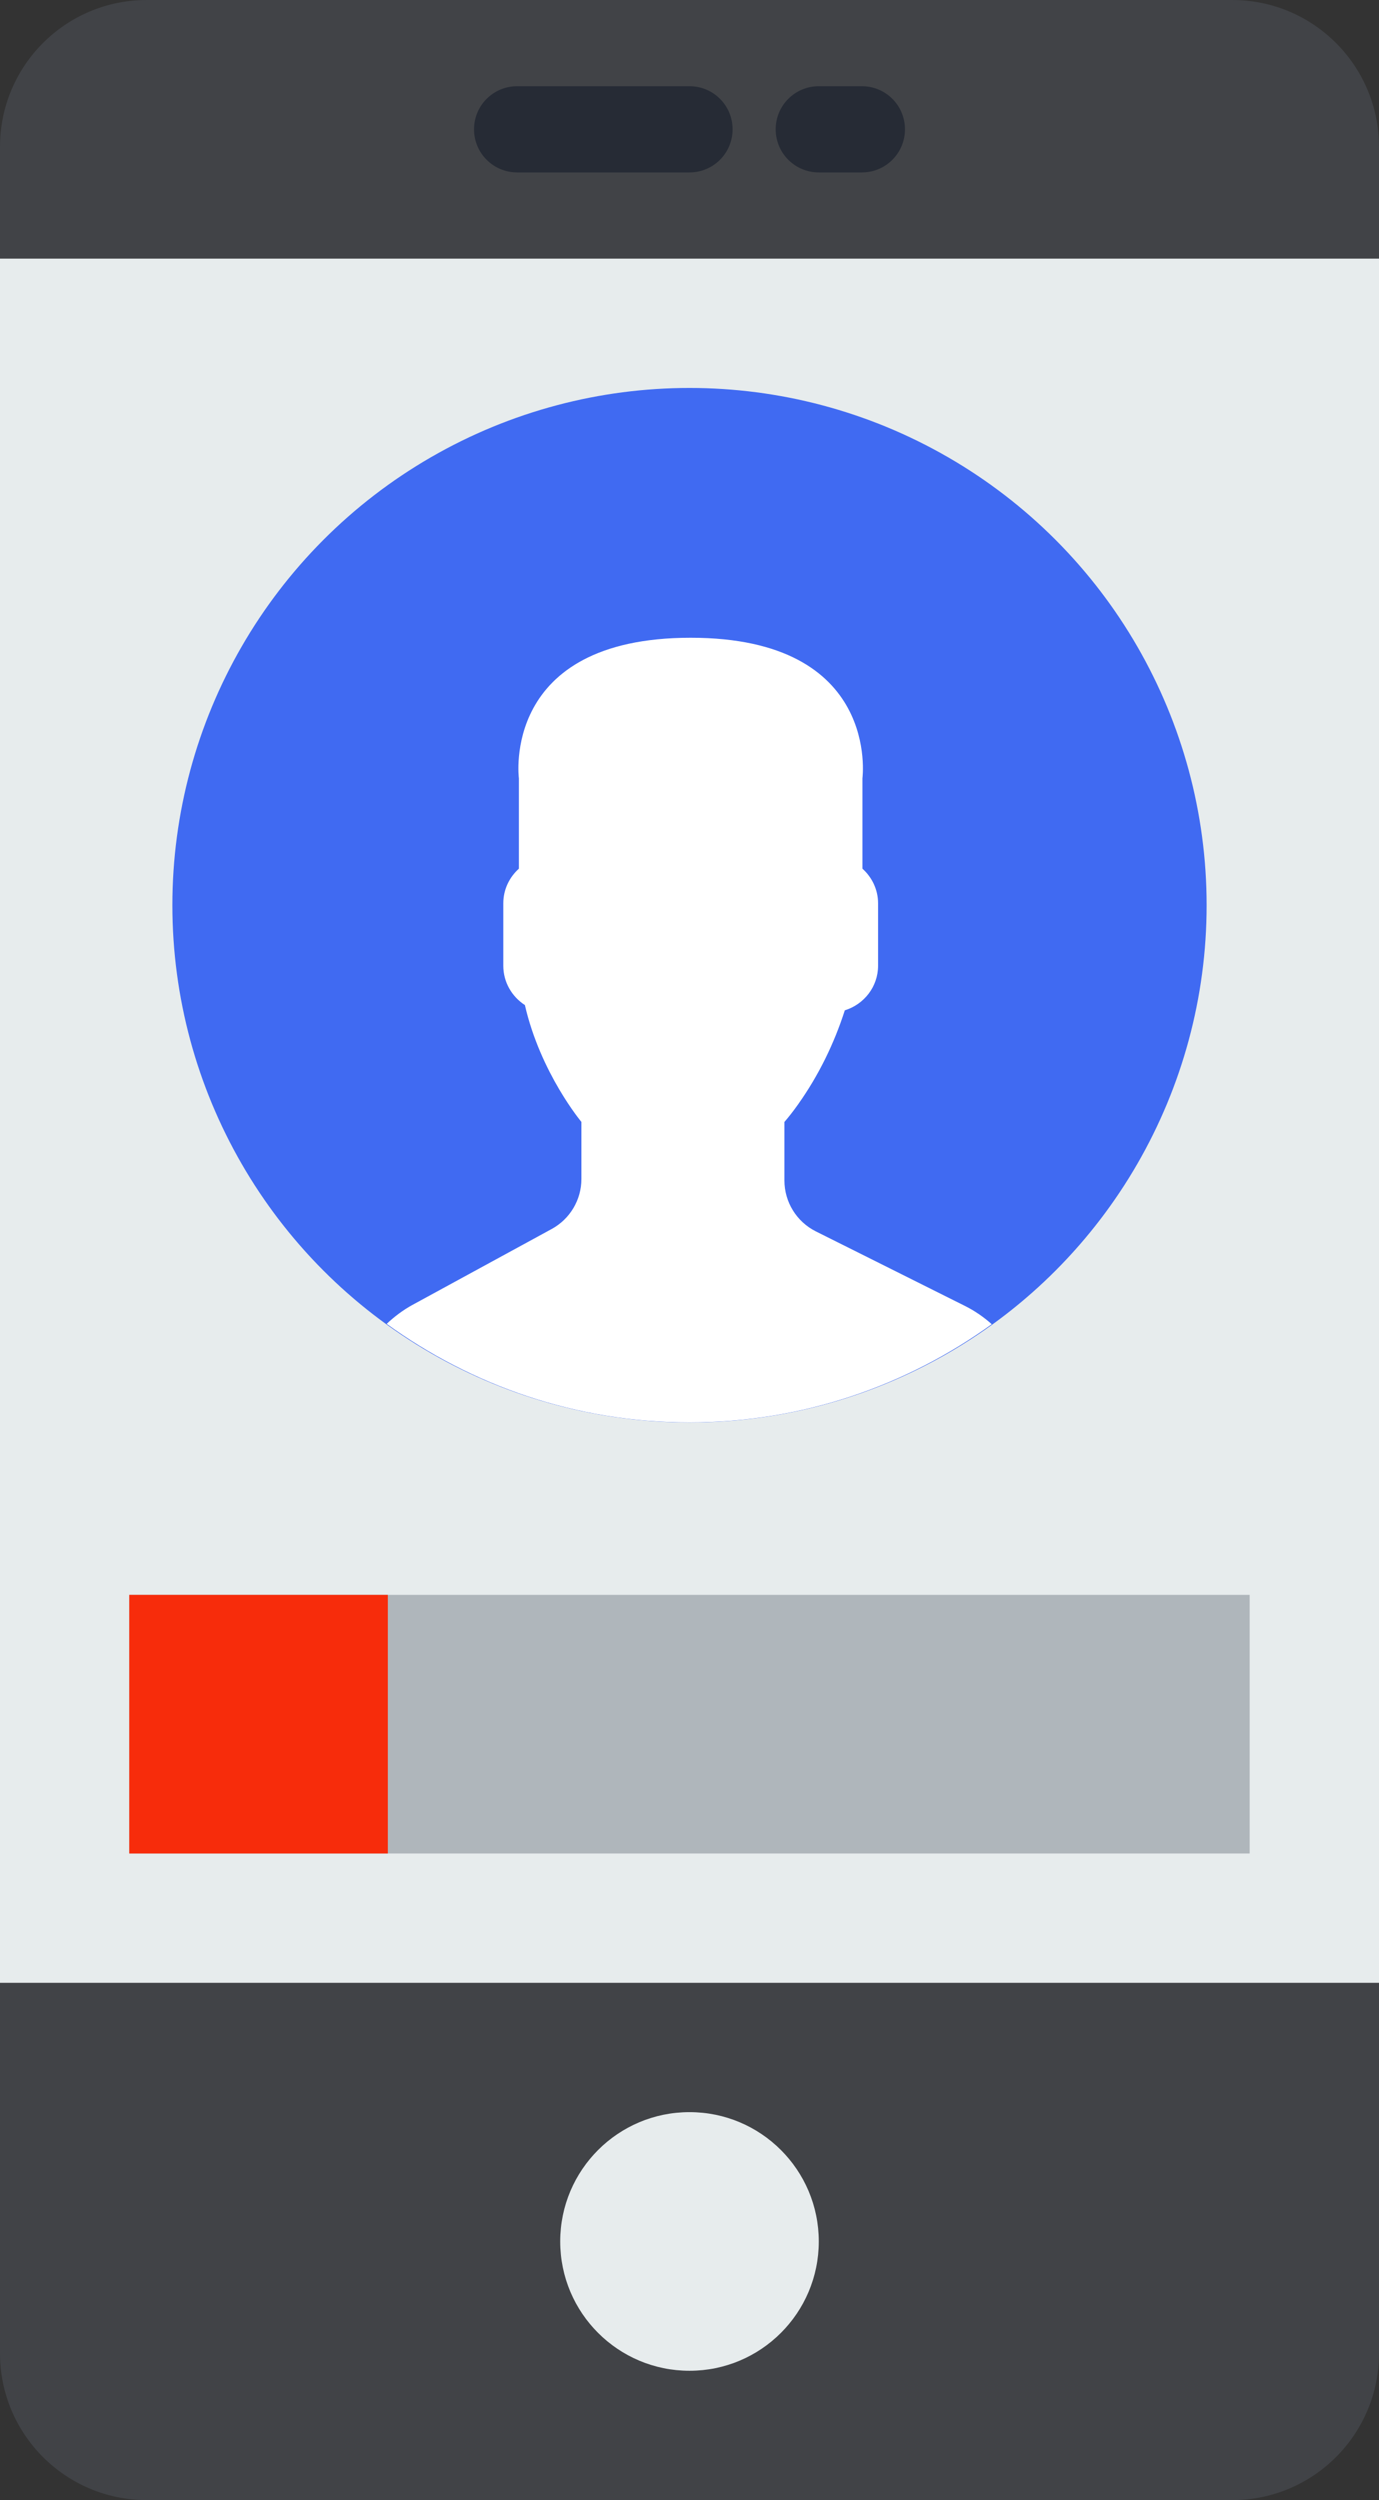
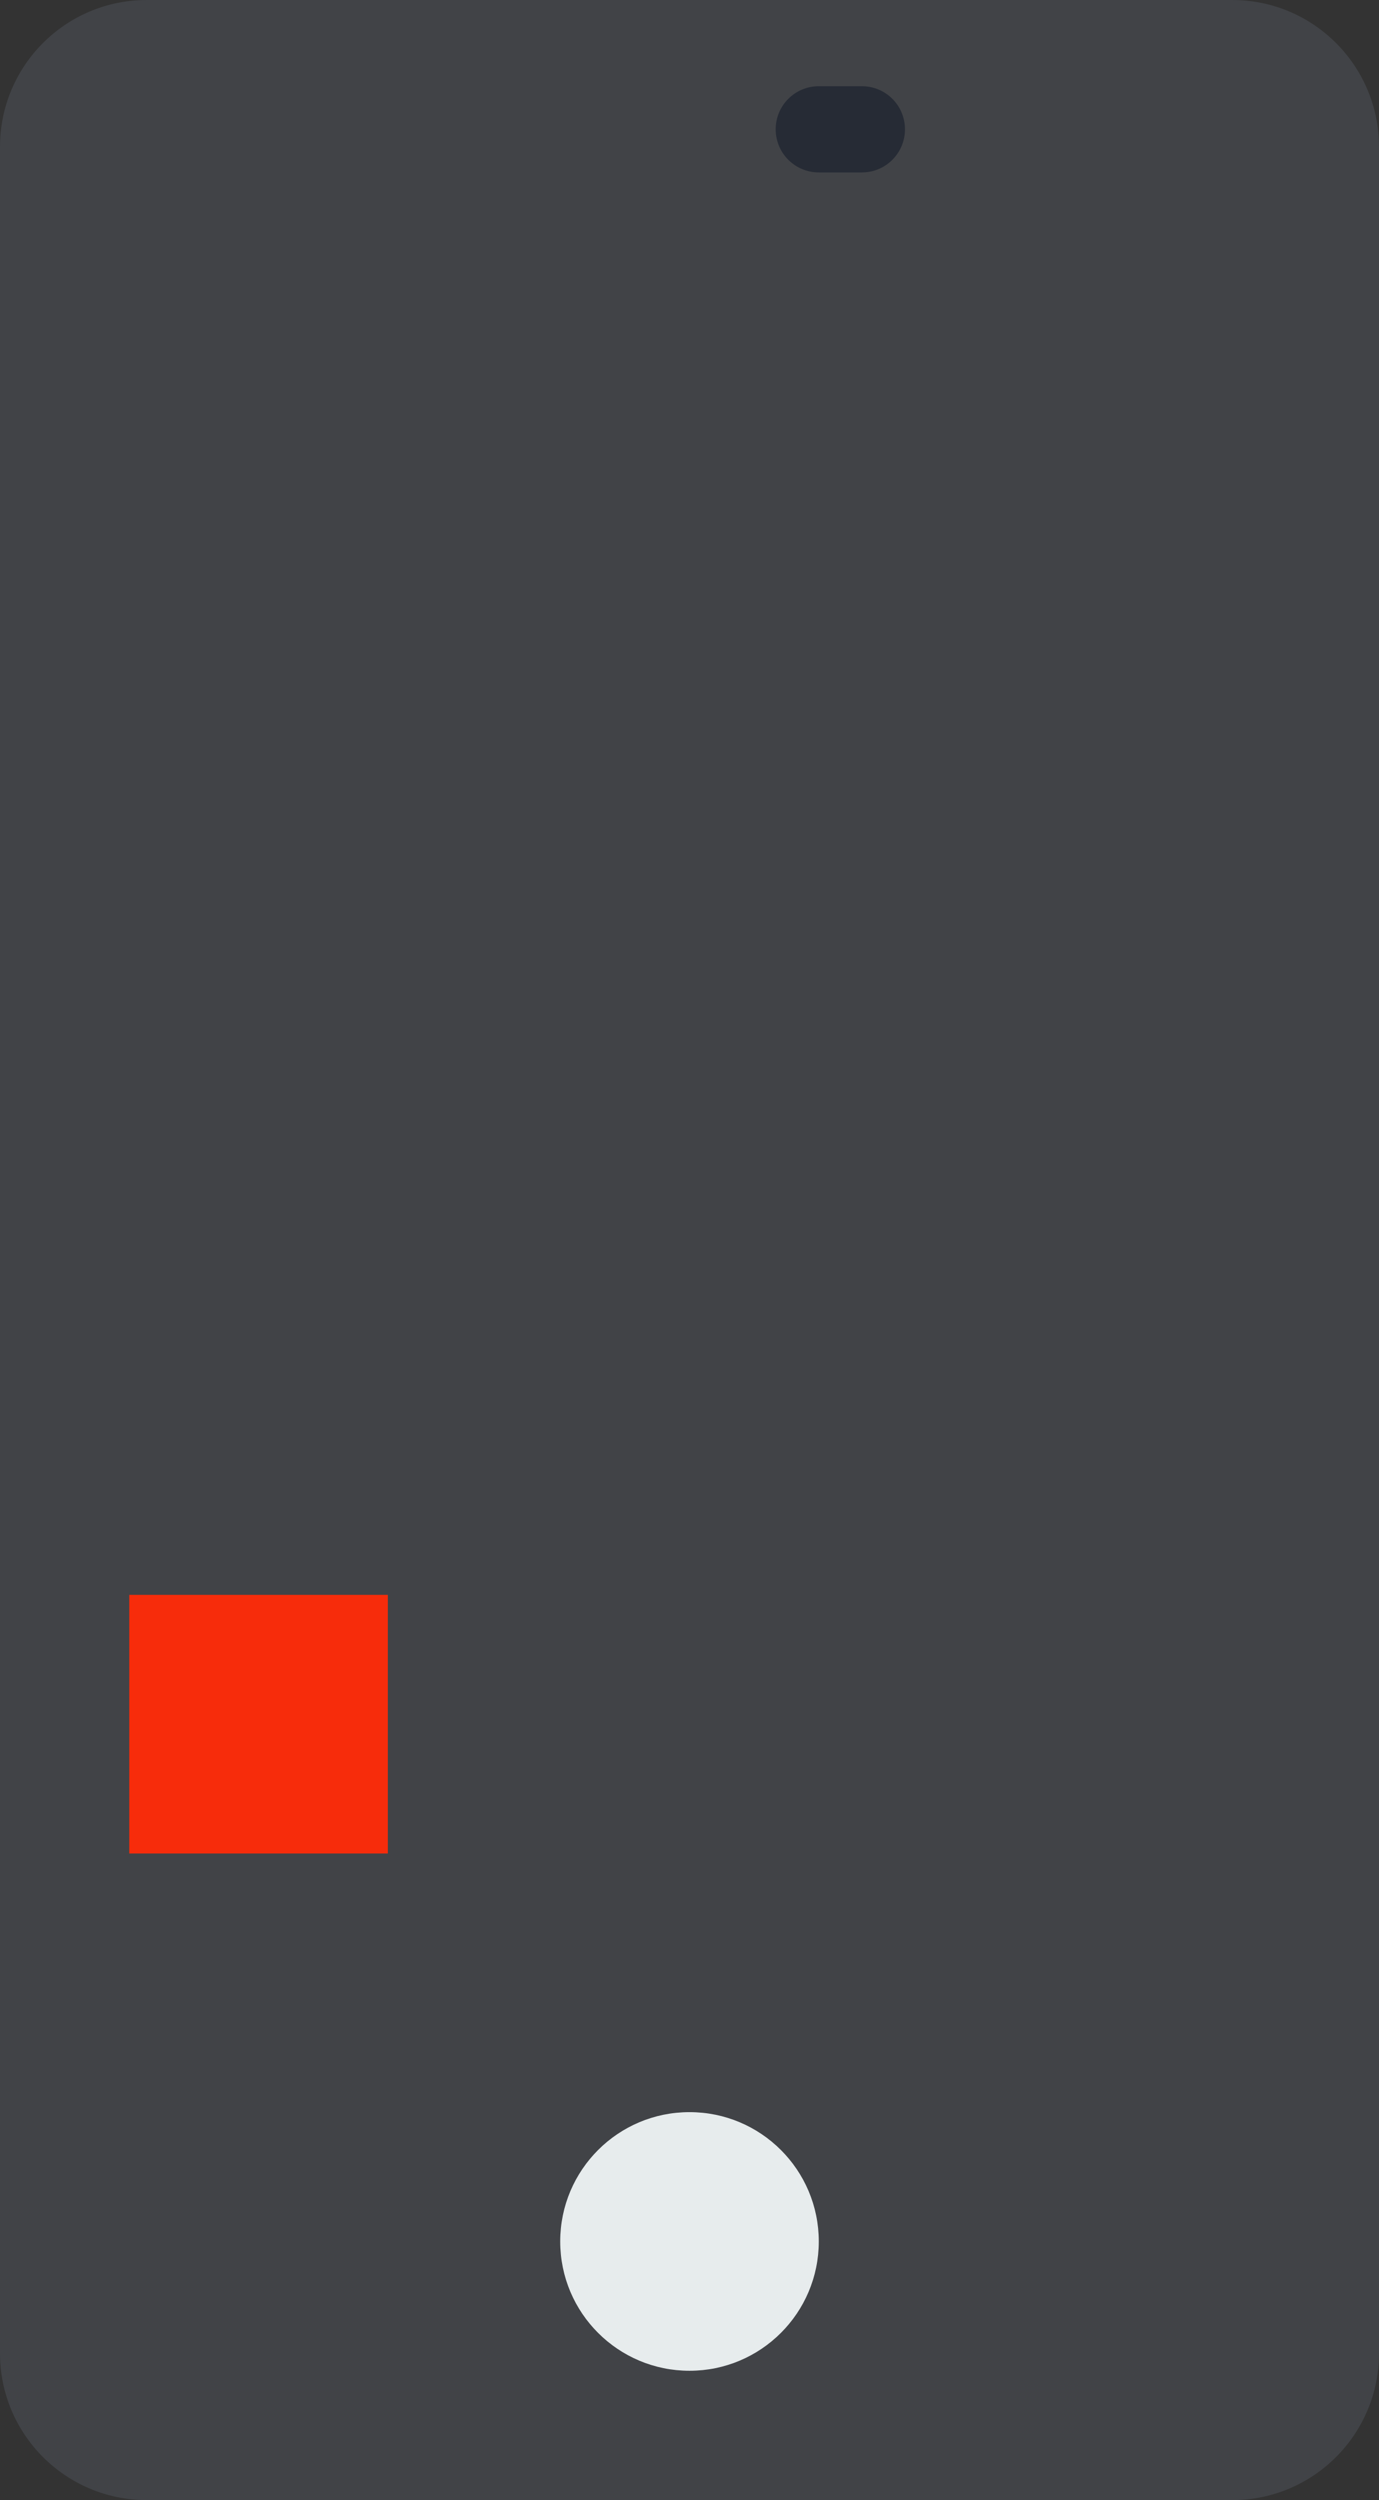
<svg xmlns="http://www.w3.org/2000/svg" version="1.1" id="Capa_1" x="0px" y="0px" width="27.328px" height="49.531px" viewBox="283.976 185 27.328 49.531" enable-background="new 283.976 185 27.328 49.531" xml:space="preserve">
  <rect x="283.976" y="185" width="27.328" height="49.531" fill="#333333" stroke="none" />
  <path fill="#414347" d="M308.396,234.531h-21.512c-1.605,0-2.908-1.303-2.908-2.908v-43.715c0-1.605,1.302-2.908,2.908-2.908h21.511  c1.606,0,2.909,1.302,2.909,2.908v43.715C311.304,233.228,310.001,234.531,308.396,234.531z" />
-   <rect x="283.976" y="190.124" fill="#E7ECED" width="27.328" height="34.159" />
  <circle fill="#E7ECED" cx="297.64" cy="229.407" r="2.562" />
-   <path fill="#262B35" d="M297.64,188.416h-3.416c-0.472,0-0.854-0.382-0.854-0.854s0.382-0.854,0.854-0.854h3.416  c0.472,0,0.854,0.382,0.854,0.854S298.112,188.416,297.64,188.416z" />
  <path fill="#262B35" d="M301.056,188.416h-0.854c-0.472,0-0.854-0.382-0.854-0.854s0.382-0.854,0.854-0.854h0.854  c0.473,0,0.854,0.382,0.854,0.854S301.529,188.416,301.056,188.416z" />
-   <circle fill="#406AF2" cx="297.64" cy="202.934" r="10.248" />
-   <path fill="#FFFFFF" d="M300.144,209.396c-0.382-0.191-0.623-0.582-0.623-1.008v-1.16c0.082-0.095,0.178-0.216,0.279-0.36  c0.402-0.569,0.707-1.195,0.918-1.852c0.38-0.117,0.659-0.467,0.659-0.883v-1.237c0-0.272-0.121-0.516-0.31-0.686v-1.79  c0,0,0.367-2.785-3.404-2.785s-3.404,2.785-3.404,2.785v1.79c-0.189,0.17-0.309,0.414-0.309,0.686v1.237  c0,0.326,0.171,0.613,0.428,0.779c0.309,1.347,1.12,2.315,1.12,2.315v1.131c0,0.413-0.226,0.792-0.588,0.99l-2.761,1.505  c-0.188,0.103-0.357,0.231-0.51,0.375c1.688,1.223,3.757,1.952,6,1.952c2.24,0,4.305-0.727,5.991-1.945  c-0.158-0.141-0.335-0.264-0.531-0.362L300.144,209.396z" />
-   <rect x="286.538" y="216.597" fill="#AFB6BB" width="22.203" height="5.124" />
  <rect x="286.538" y="216.597" fill="#F72C0B" width="5.124" height="5.124" />
</svg>